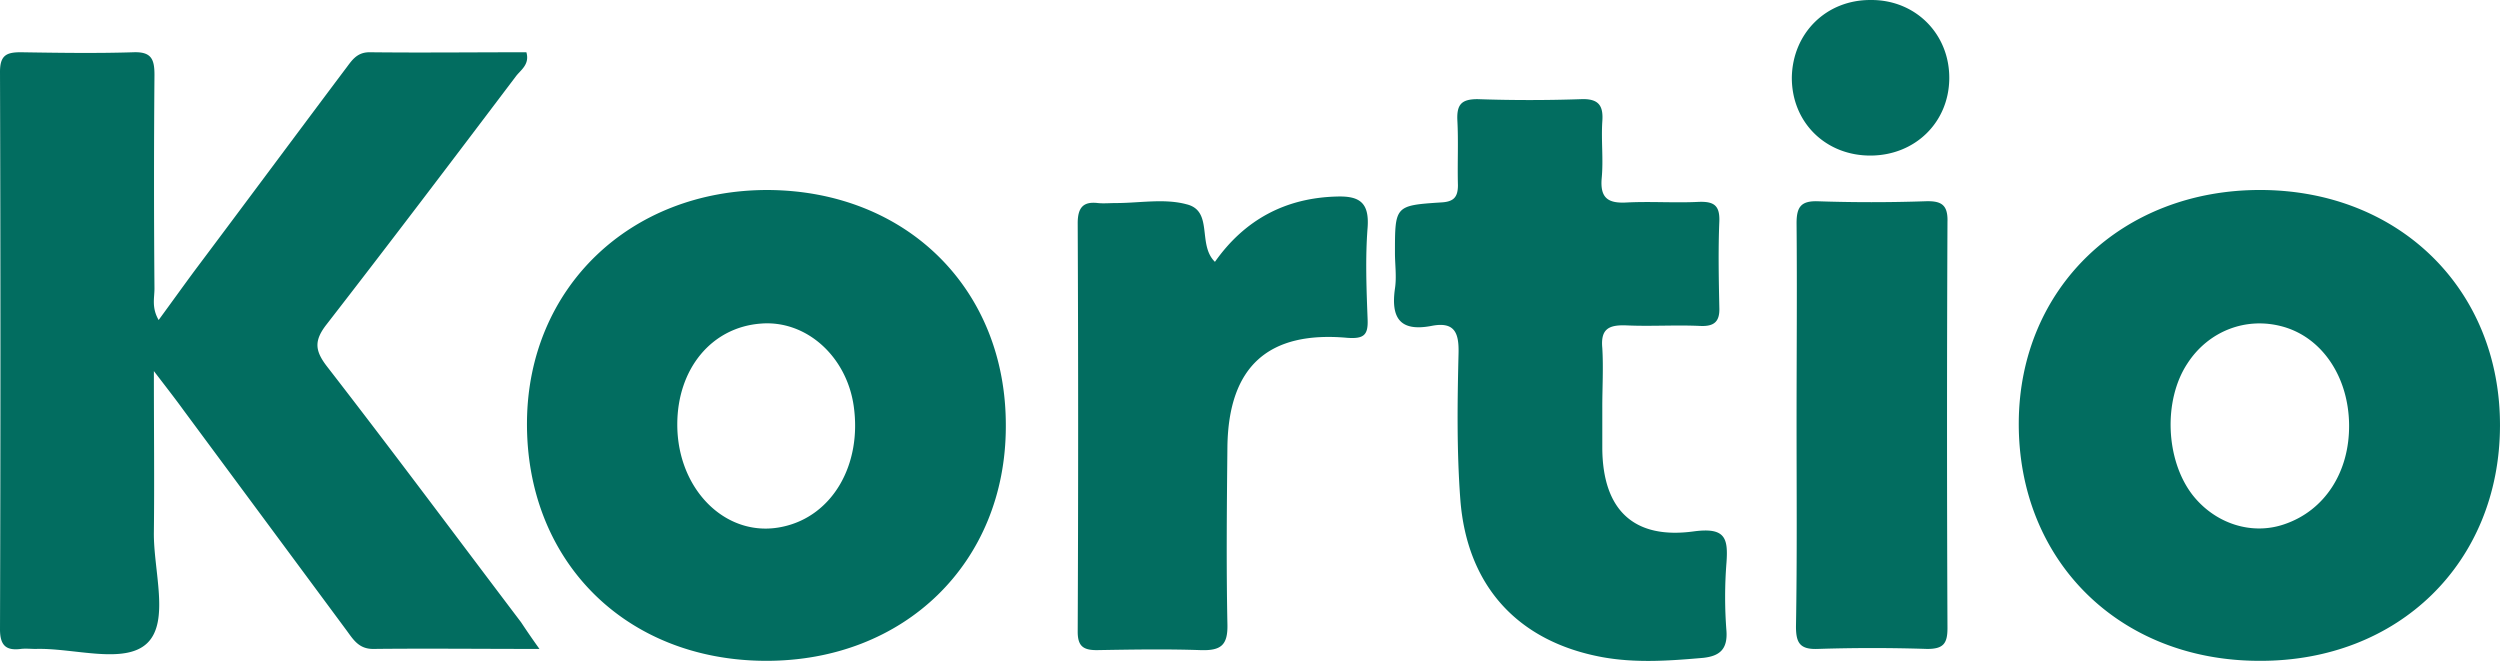
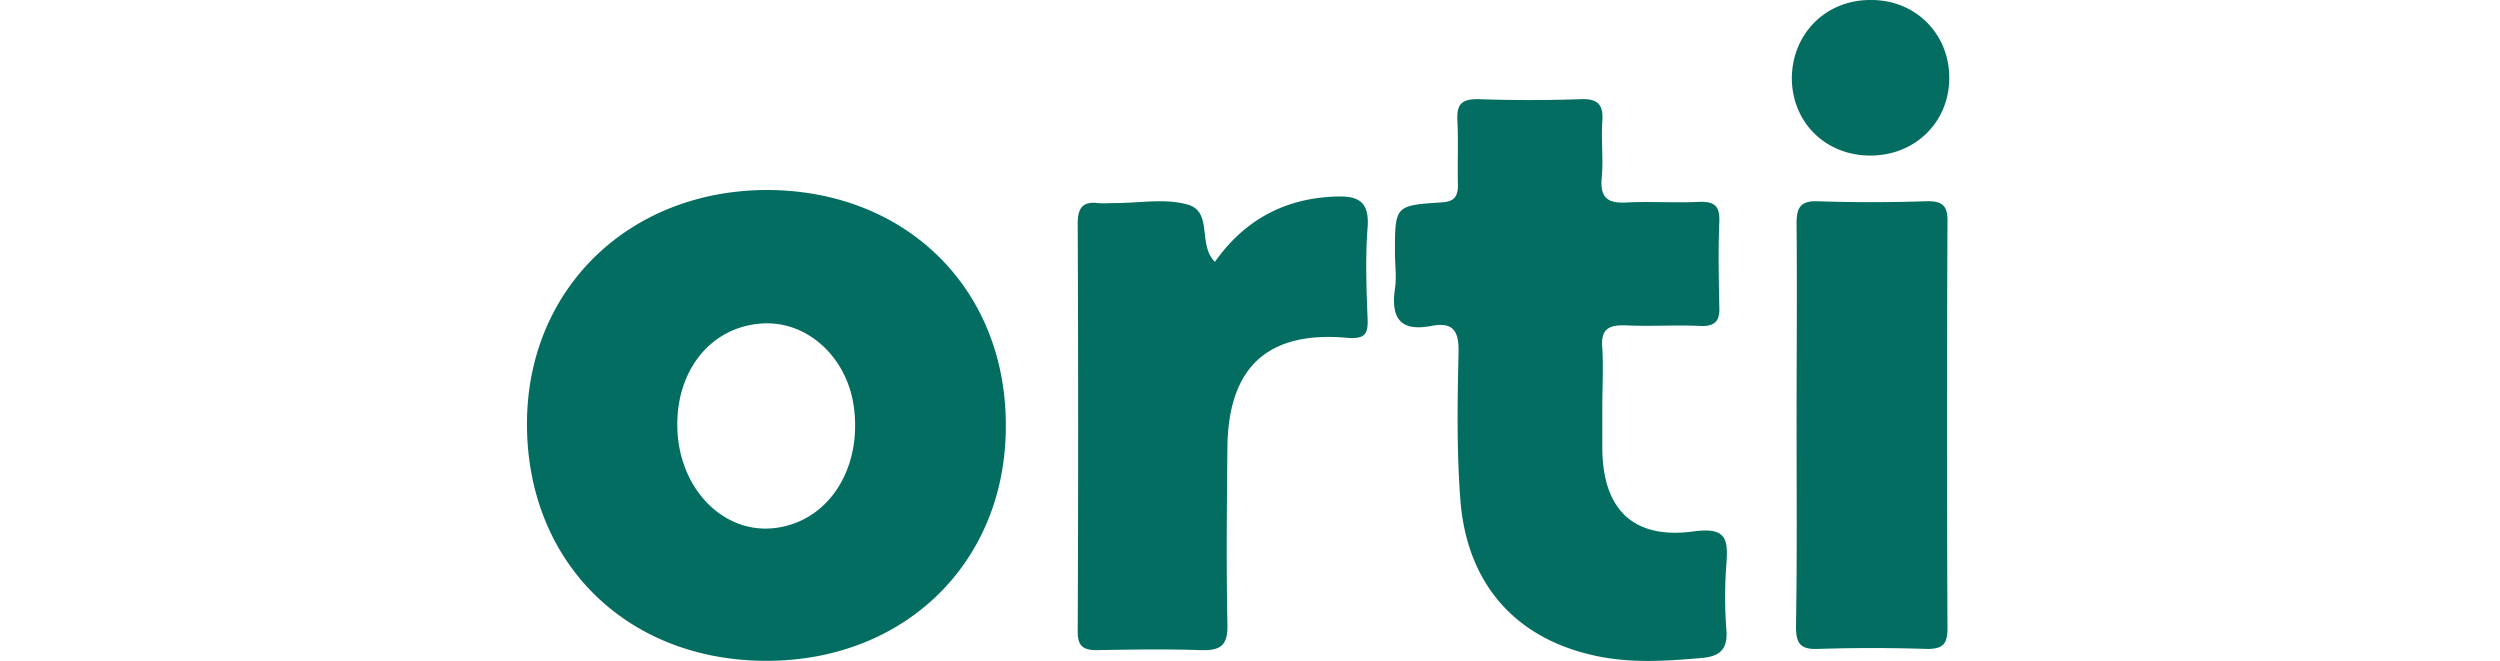
<svg xmlns="http://www.w3.org/2000/svg" width="174" height="46" fill="none">
-   <path fill="#026D60" d="M37.546 45.166c-4.177 0-7.857-.041-11.578 0-1.034 0-1.406-.702-1.902-1.364L12.777 28.554c-.537-.743-1.116-1.487-2.067-2.727 0 4.132.04 7.686 0 11.198-.042 2.645 1.116 6.199-.455 7.728-1.572 1.529-5.128.33-7.774.413-.33 0-.703-.041-1.034 0C.455 45.29 0 44.96 0 43.802.041 30.87.041 17.935 0 5.001c0-1.158.455-1.364 1.447-1.364 2.605.041 5.252.083 7.857 0 1.24-.041 1.447.496 1.447 1.57a893.064 893.064 0 0 0 0 14.876c0 .661-.207 1.323.29 2.19.91-1.24 1.736-2.396 2.563-3.512 3.474-4.628 6.905-9.256 10.379-13.884.455-.579.785-1.24 1.737-1.24 3.638.041 7.277 0 10.916 0 .248.868-.414 1.24-.744 1.694-4.342 5.744-8.725 11.53-13.15 17.232-.91 1.157-.827 1.86.042 2.975 4.548 5.868 8.973 11.818 13.48 17.768.33.496.661.992 1.282 1.86ZM157.253 45.993c-9.759 0-16.788-6.984-16.747-16.57.041-9.38 7.195-16.24 16.871-16.2 9.634.042 16.664 6.943 16.622 16.447-.041 9.504-7.07 16.364-16.746 16.323Zm6.244-16.447c-.042-3.347-1.903-6.074-4.632-6.818-2.563-.703-5.168.33-6.616 2.562-1.695 2.562-1.53 6.694.331 9.132 1.571 2.025 4.135 2.852 6.409 2.066 2.812-.95 4.549-3.636 4.508-6.942Z" />
  <path fill="#026D60" d="M53.259 45.993C43.5 45.95 36.595 39.009 36.678 29.34c.082-9.298 7.153-16.116 16.746-16.116 9.676.041 16.623 6.9 16.581 16.446 0 9.504-7.07 16.364-16.746 16.323Zm-6.12-16.447c0 4.587 3.473 7.975 7.36 7.108 3.432-.744 5.5-4.298 4.92-8.389-.495-3.47-3.307-5.992-6.45-5.744-3.432.248-5.83 3.14-5.83 7.025ZM111.52 28.348v2.892c.041 4.215 2.15 6.323 6.368 5.744 2.192-.289 2.398.455 2.274 2.19a30.4 30.4 0 0 0 0 4.752c.083 1.281-.496 1.736-1.612 1.86-2.357.206-4.673.372-6.988-.041-5.913-1.075-9.47-4.96-9.924-10.992-.249-3.347-.207-6.736-.124-10.124.041-1.447-.249-2.273-1.903-1.942-2.191.413-2.811-.579-2.522-2.604.124-.826 0-1.653 0-2.48 0-3.264 0-3.305 3.184-3.512.868-.04 1.199-.33 1.199-1.198-.041-1.529.042-3.016-.041-4.545-.042-1.075.289-1.447 1.406-1.447 2.398.083 4.838.083 7.236 0 1.24-.04 1.53.496 1.447 1.57-.083 1.323.083 2.604-.041 3.926-.124 1.405.455 1.777 1.778 1.694 1.654-.082 3.308.042 4.962-.04 1.075-.042 1.488.247 1.447 1.363-.083 1.983-.041 4.008 0 5.992.041.991-.372 1.322-1.323 1.28-1.737-.082-3.432.042-5.169-.04-1.199-.042-1.778.247-1.654 1.57.083 1.363 0 2.768 0 4.132ZM84.56 18.224c2.067-2.934 4.92-4.463 8.518-4.546 1.53-.041 2.233.413 2.108 2.15-.165 2.107-.082 4.255 0 6.404.042 1.075-.248 1.364-1.405 1.281-5.5-.496-8.27 1.984-8.353 7.562-.041 4.132-.083 8.265 0 12.356.041 1.487-.455 1.86-1.86 1.818-2.4-.083-4.797-.041-7.237 0-.951 0-1.323-.29-1.323-1.281a3253.9 3253.9 0 0 0 0-28.43c0-1.075.372-1.53 1.406-1.405.413.041.827 0 1.24 0 1.654 0 3.39-.33 4.92.083 1.903.454.745 2.81 1.986 4.008ZM125.041 29.38c0-4.627.042-9.214 0-13.842 0-1.116.29-1.57 1.489-1.529 2.481.083 4.962.083 7.443 0 1.116-.041 1.613.207 1.571 1.446-.041 9.422-.041 18.843 0 28.265 0 1.074-.289 1.446-1.406 1.446a117.942 117.942 0 0 0-7.649 0c-1.241.042-1.489-.454-1.489-1.57.083-4.71.041-9.463.041-14.215ZM130.252 0c3.101 0 5.458 2.397 5.417 5.496-.042 3.017-2.357 5.29-5.417 5.331-3.143.041-5.541-2.273-5.541-5.413.041-3.1 2.398-5.455 5.541-5.413Z" />
</svg>